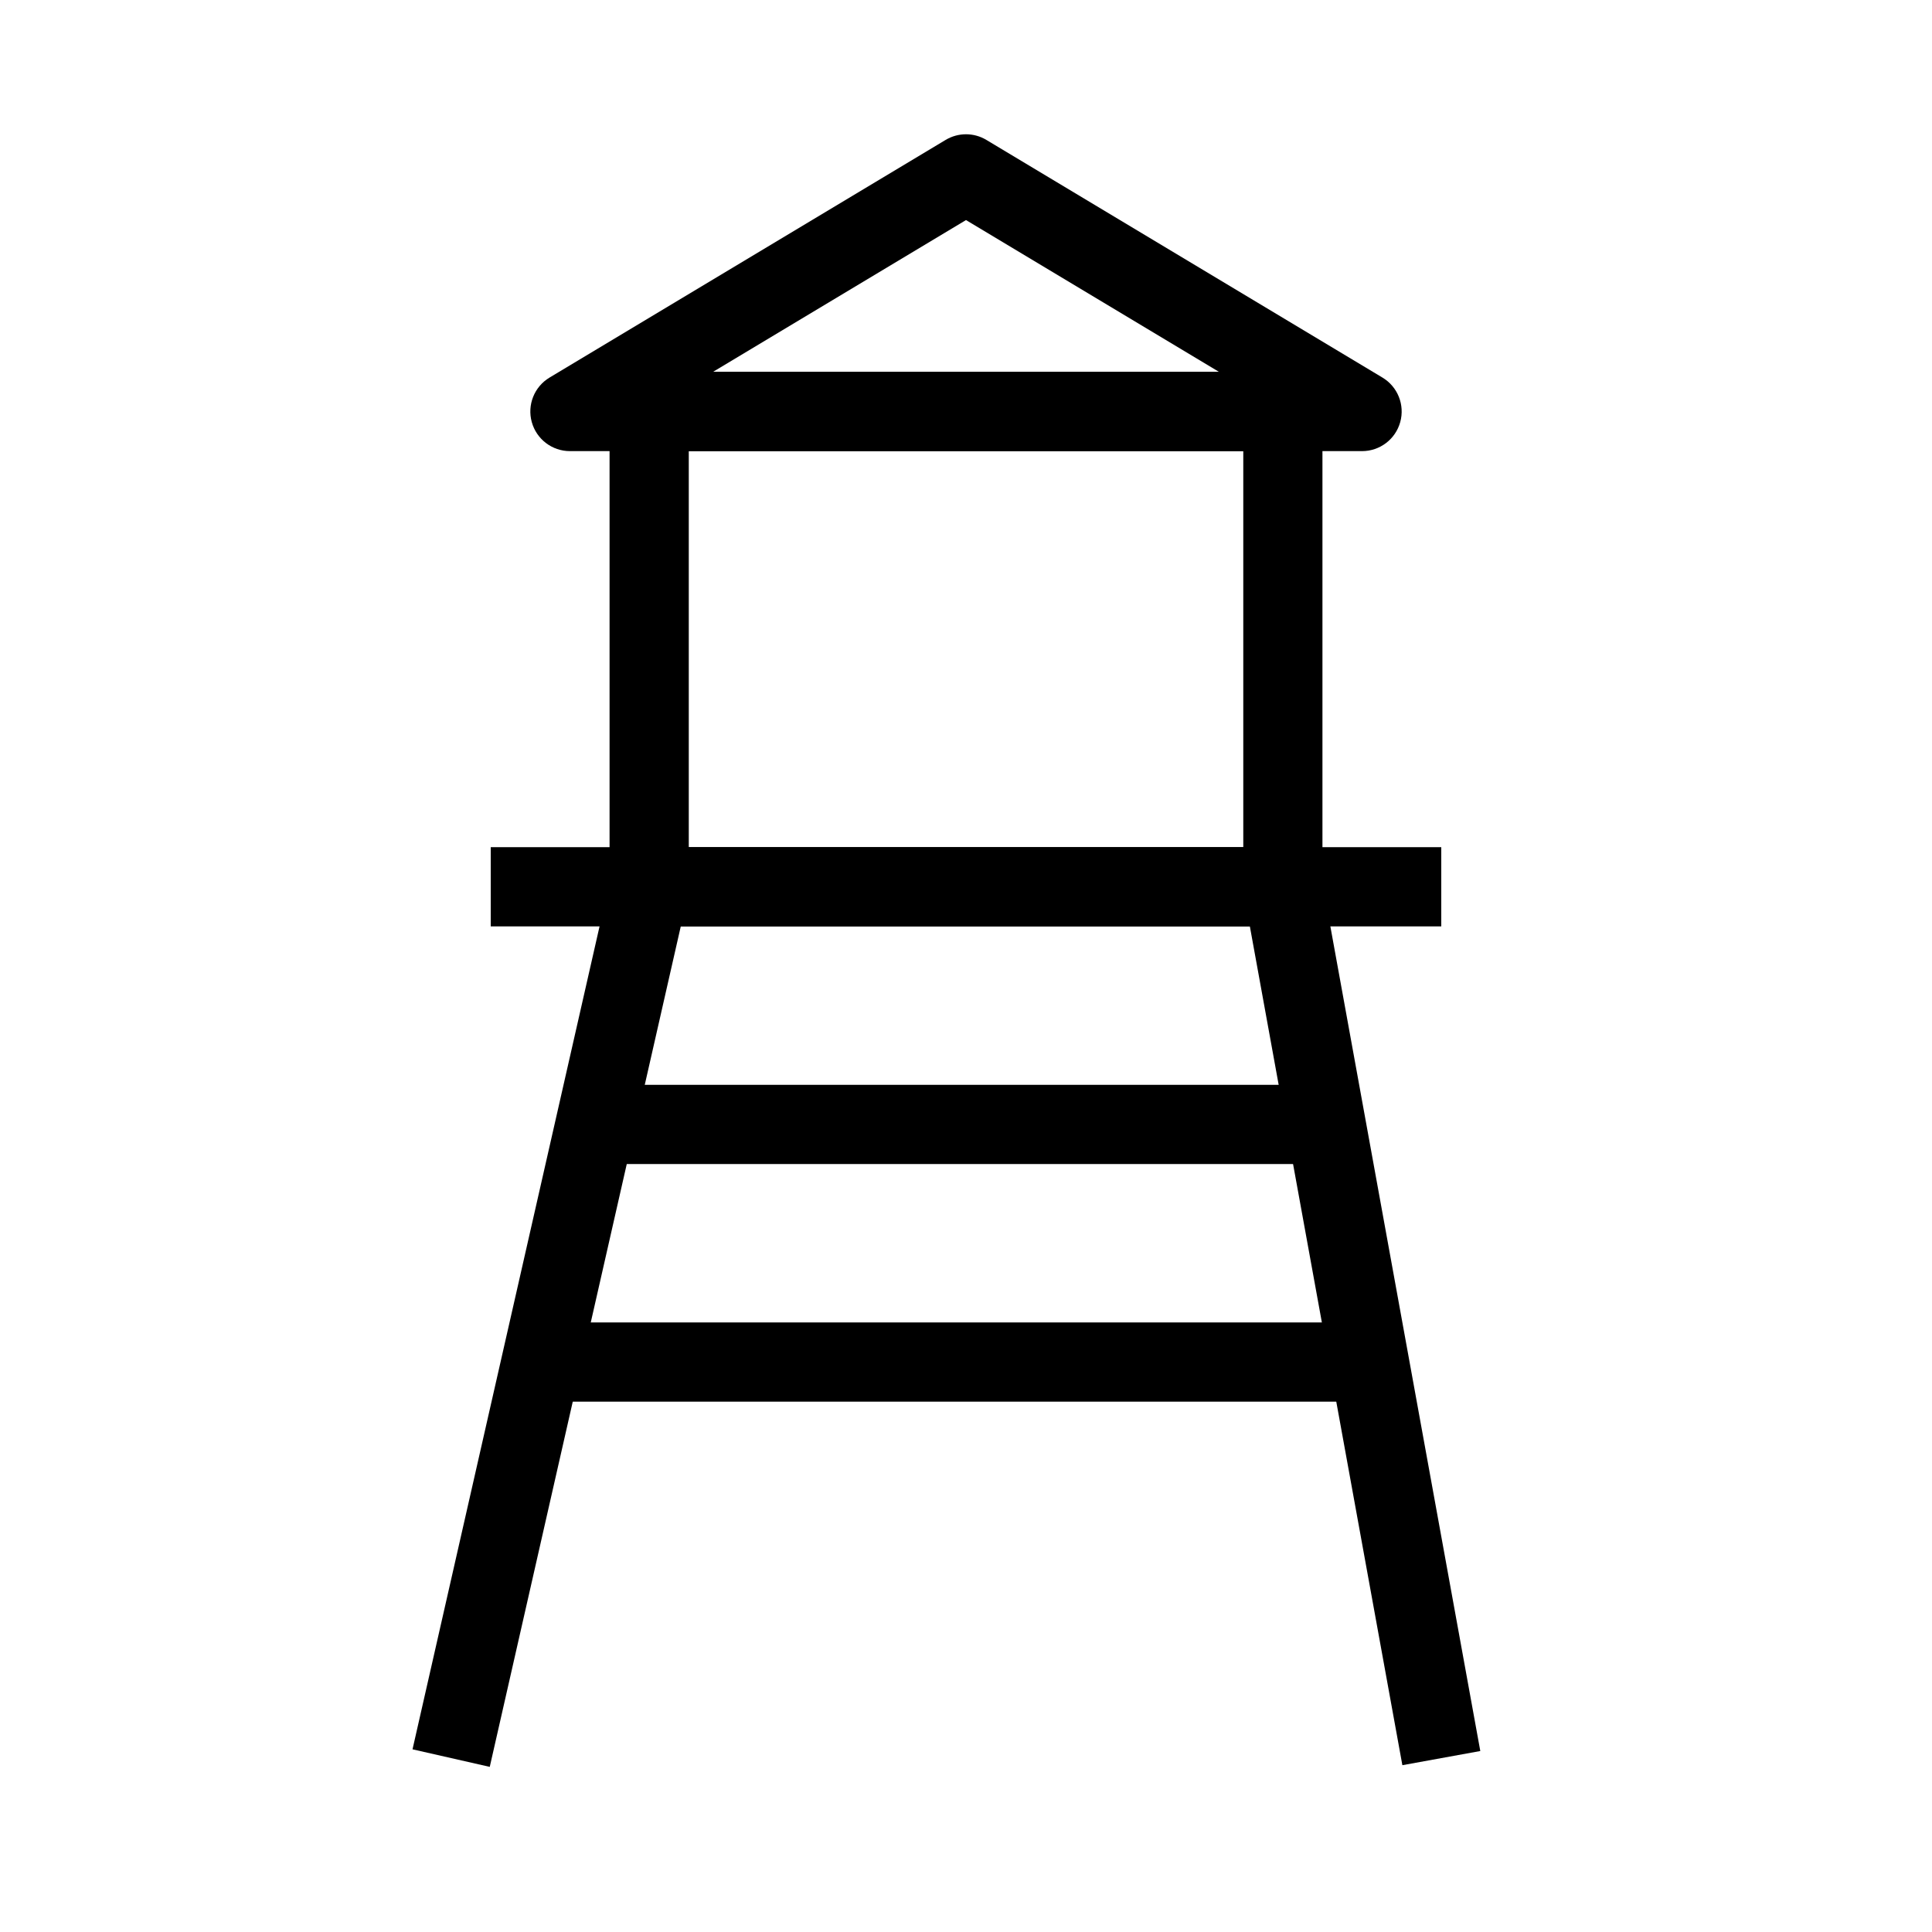
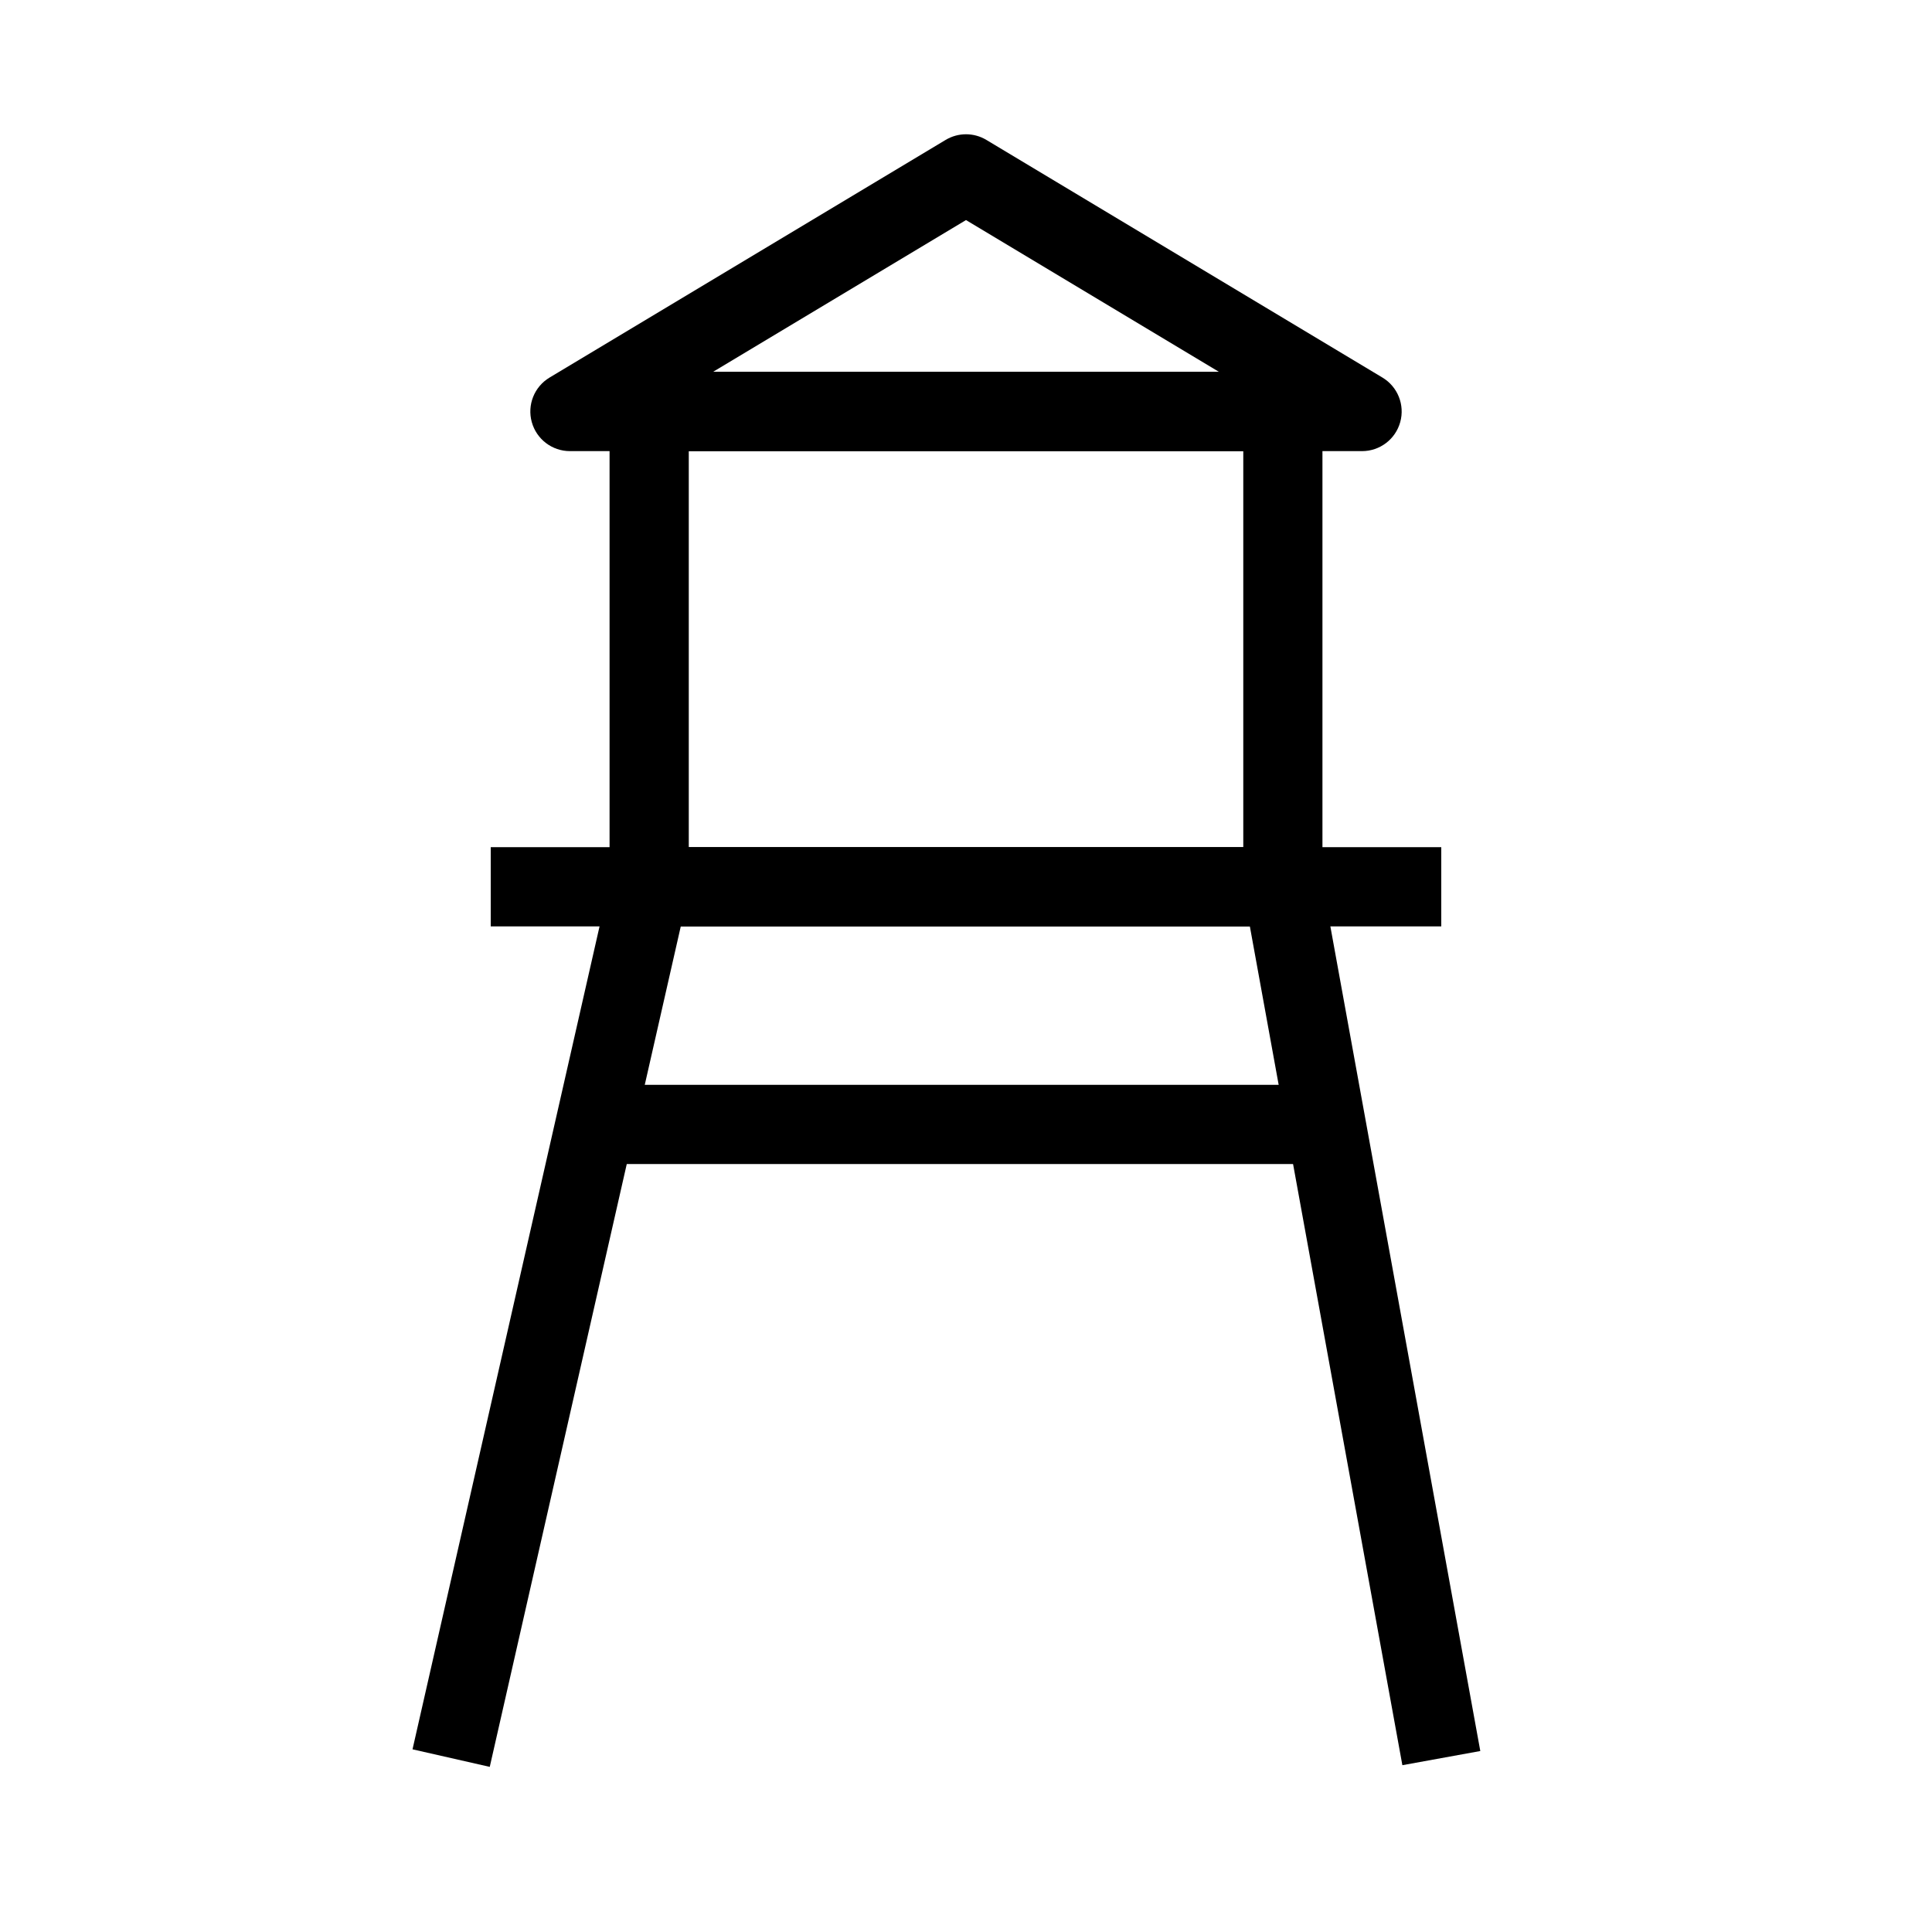
<svg xmlns="http://www.w3.org/2000/svg" fill="#000000" width="800px" height="800px" version="1.1" viewBox="144 144 512 512">
  <g fill-rule="evenodd">
    <path d="m494.31 377.13 41.984 230.91-20.652 3.754-41.984-230.91z" />
    <path d="m326.27 381.33-52.48 230.91-20.469-4.652 52.48-230.91z" />
    <path d="m274.05 368.51h251.9v20.992h-251.9z" />
    <path d="m305.54 253.05c0-5.797 4.699-10.496 10.496-10.496h167.93c5.797 0 10.496 4.699 10.496 10.496v125.95c0 5.793-4.699 10.496-10.496 10.496h-167.93c-5.797 0-10.496-4.703-10.496-10.496zm20.992 10.496v104.96h146.95v-104.96z" />
    <path d="m394.6 181.08c3.324-1.996 7.481-1.996 10.801 0l104.96 62.977c4.047 2.426 5.977 7.254 4.715 11.801-1.258 4.547-5.394 7.695-10.117 7.695h-209.92c-4.719 0-8.855-3.148-10.113-7.695-1.262-4.547 0.668-9.375 4.715-11.801zm-61.664 61.48h134.13l-67.066-40.242z" />
    <path d="m301.66 431.49h192.8v20.992h-192.8z" />
-     <path d="m291.16 494.46h213.79v20.992h-213.79z" />
  </g>
</svg>